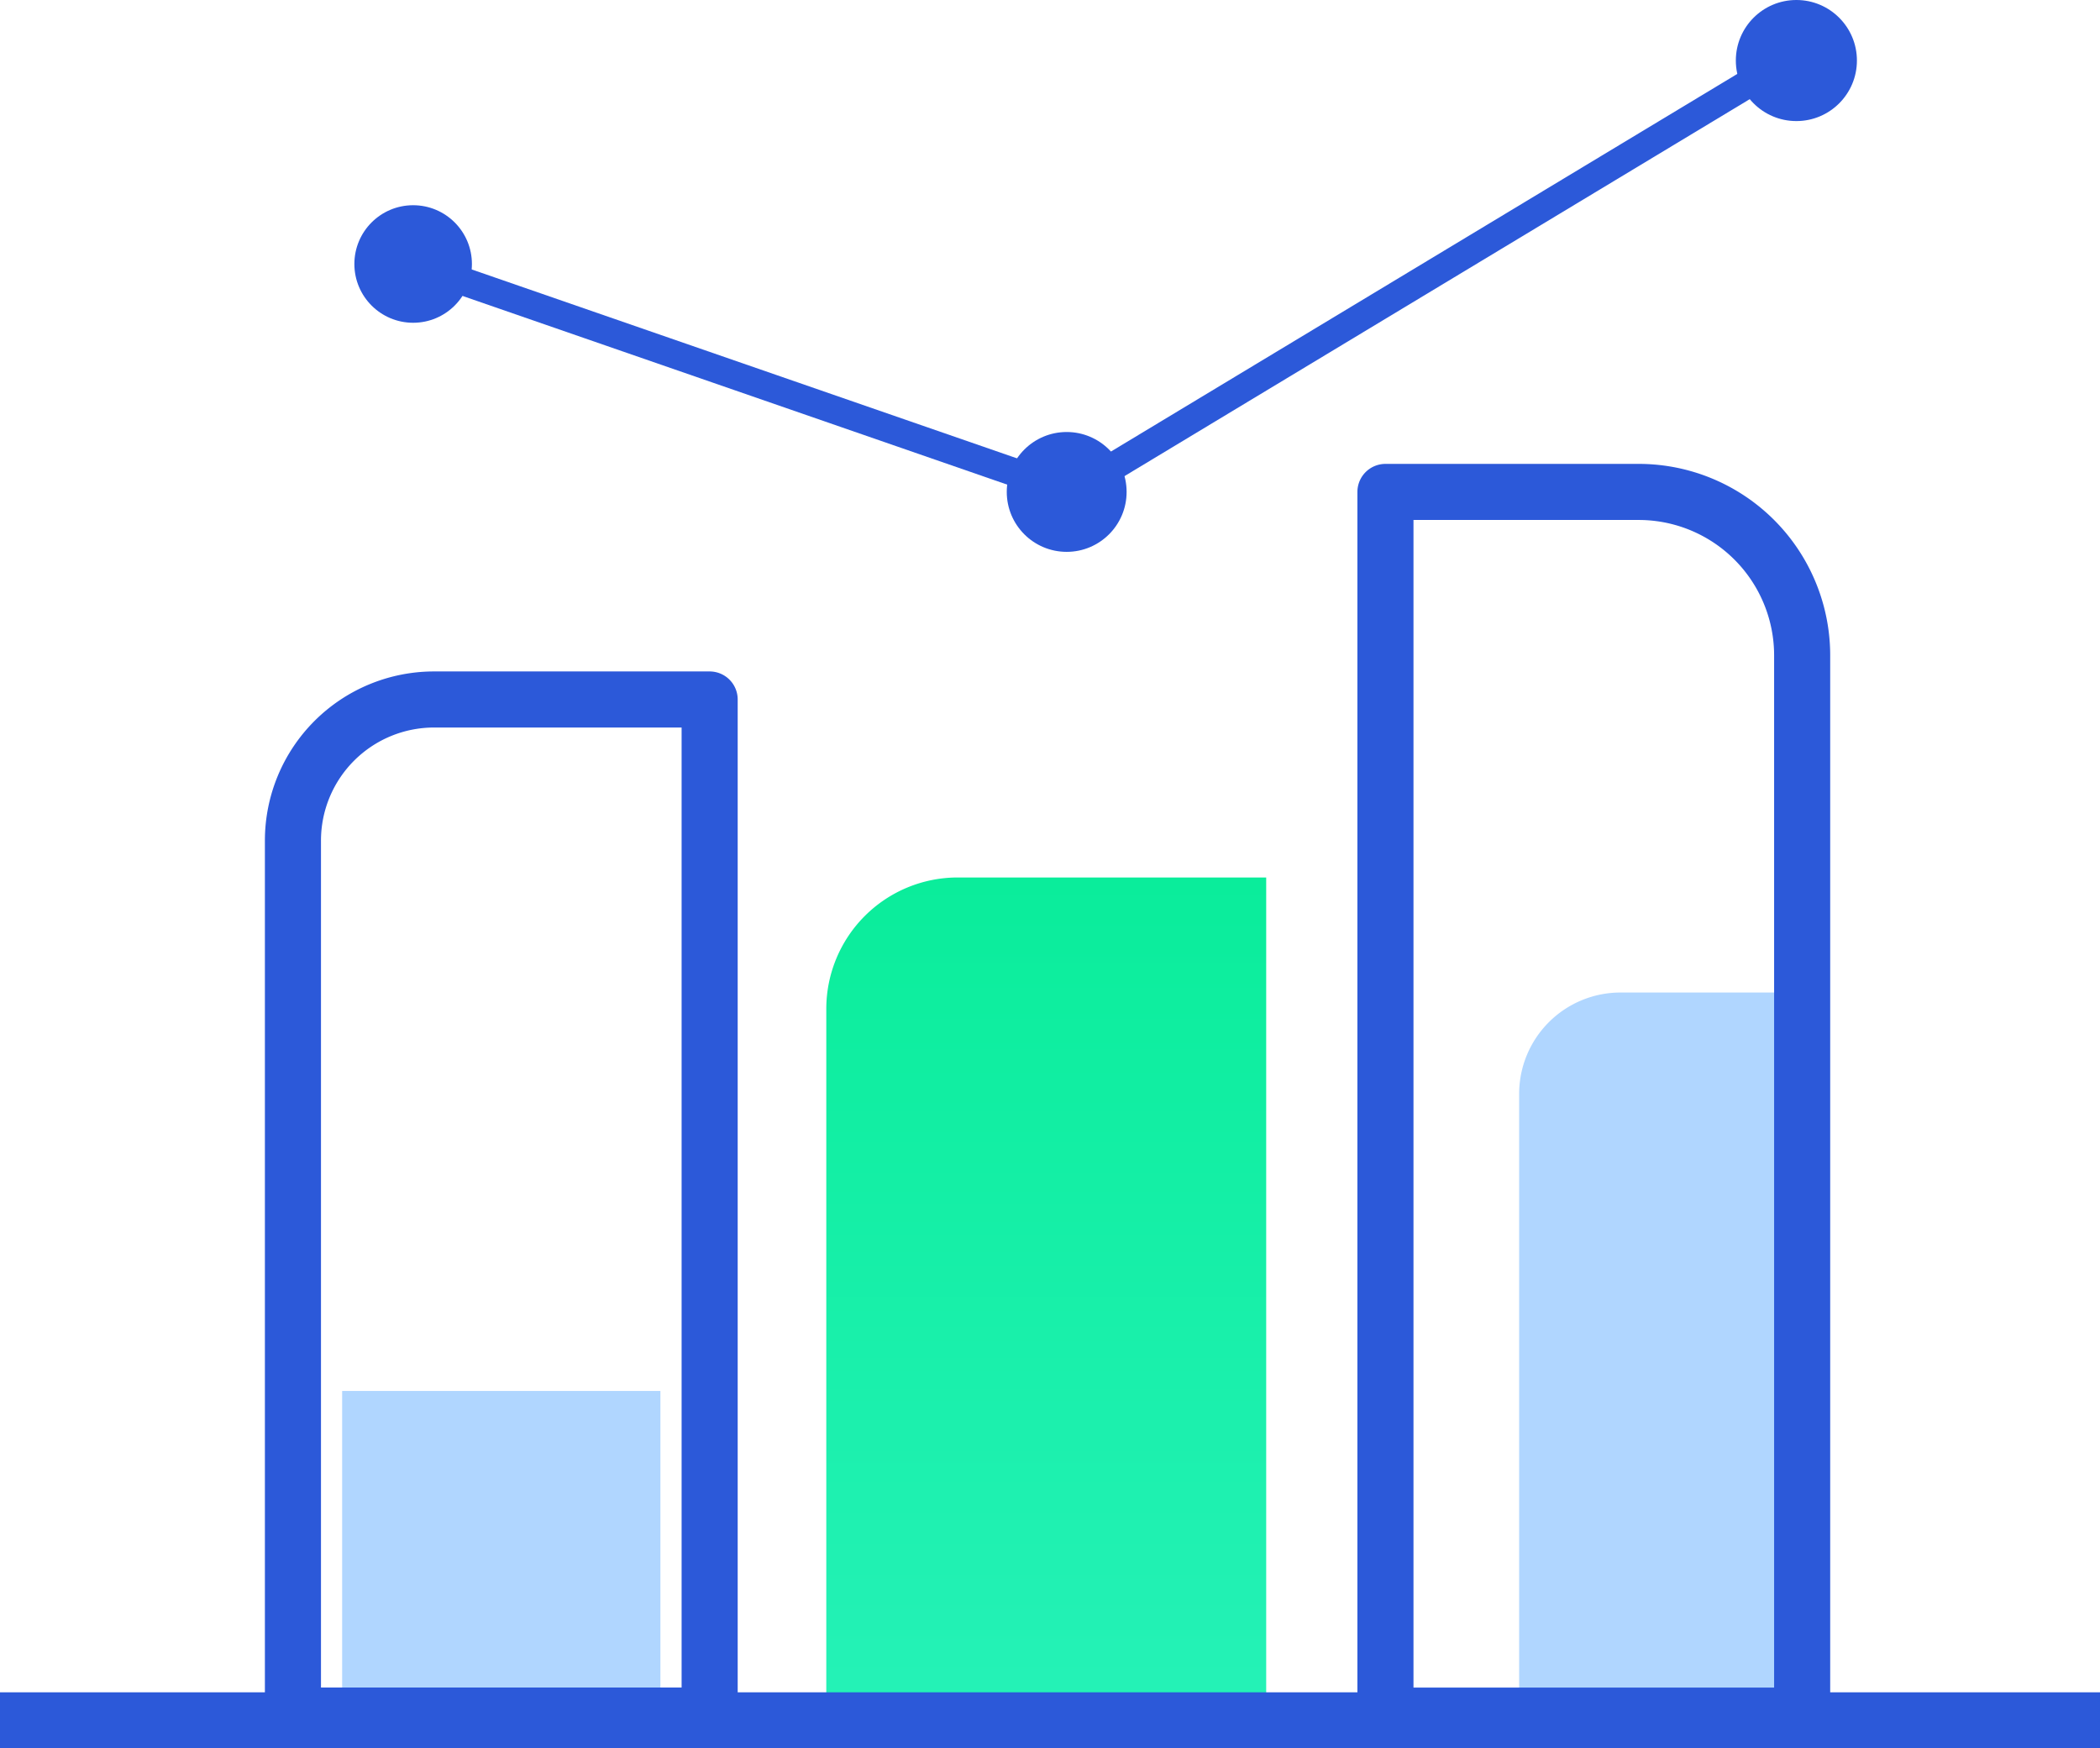
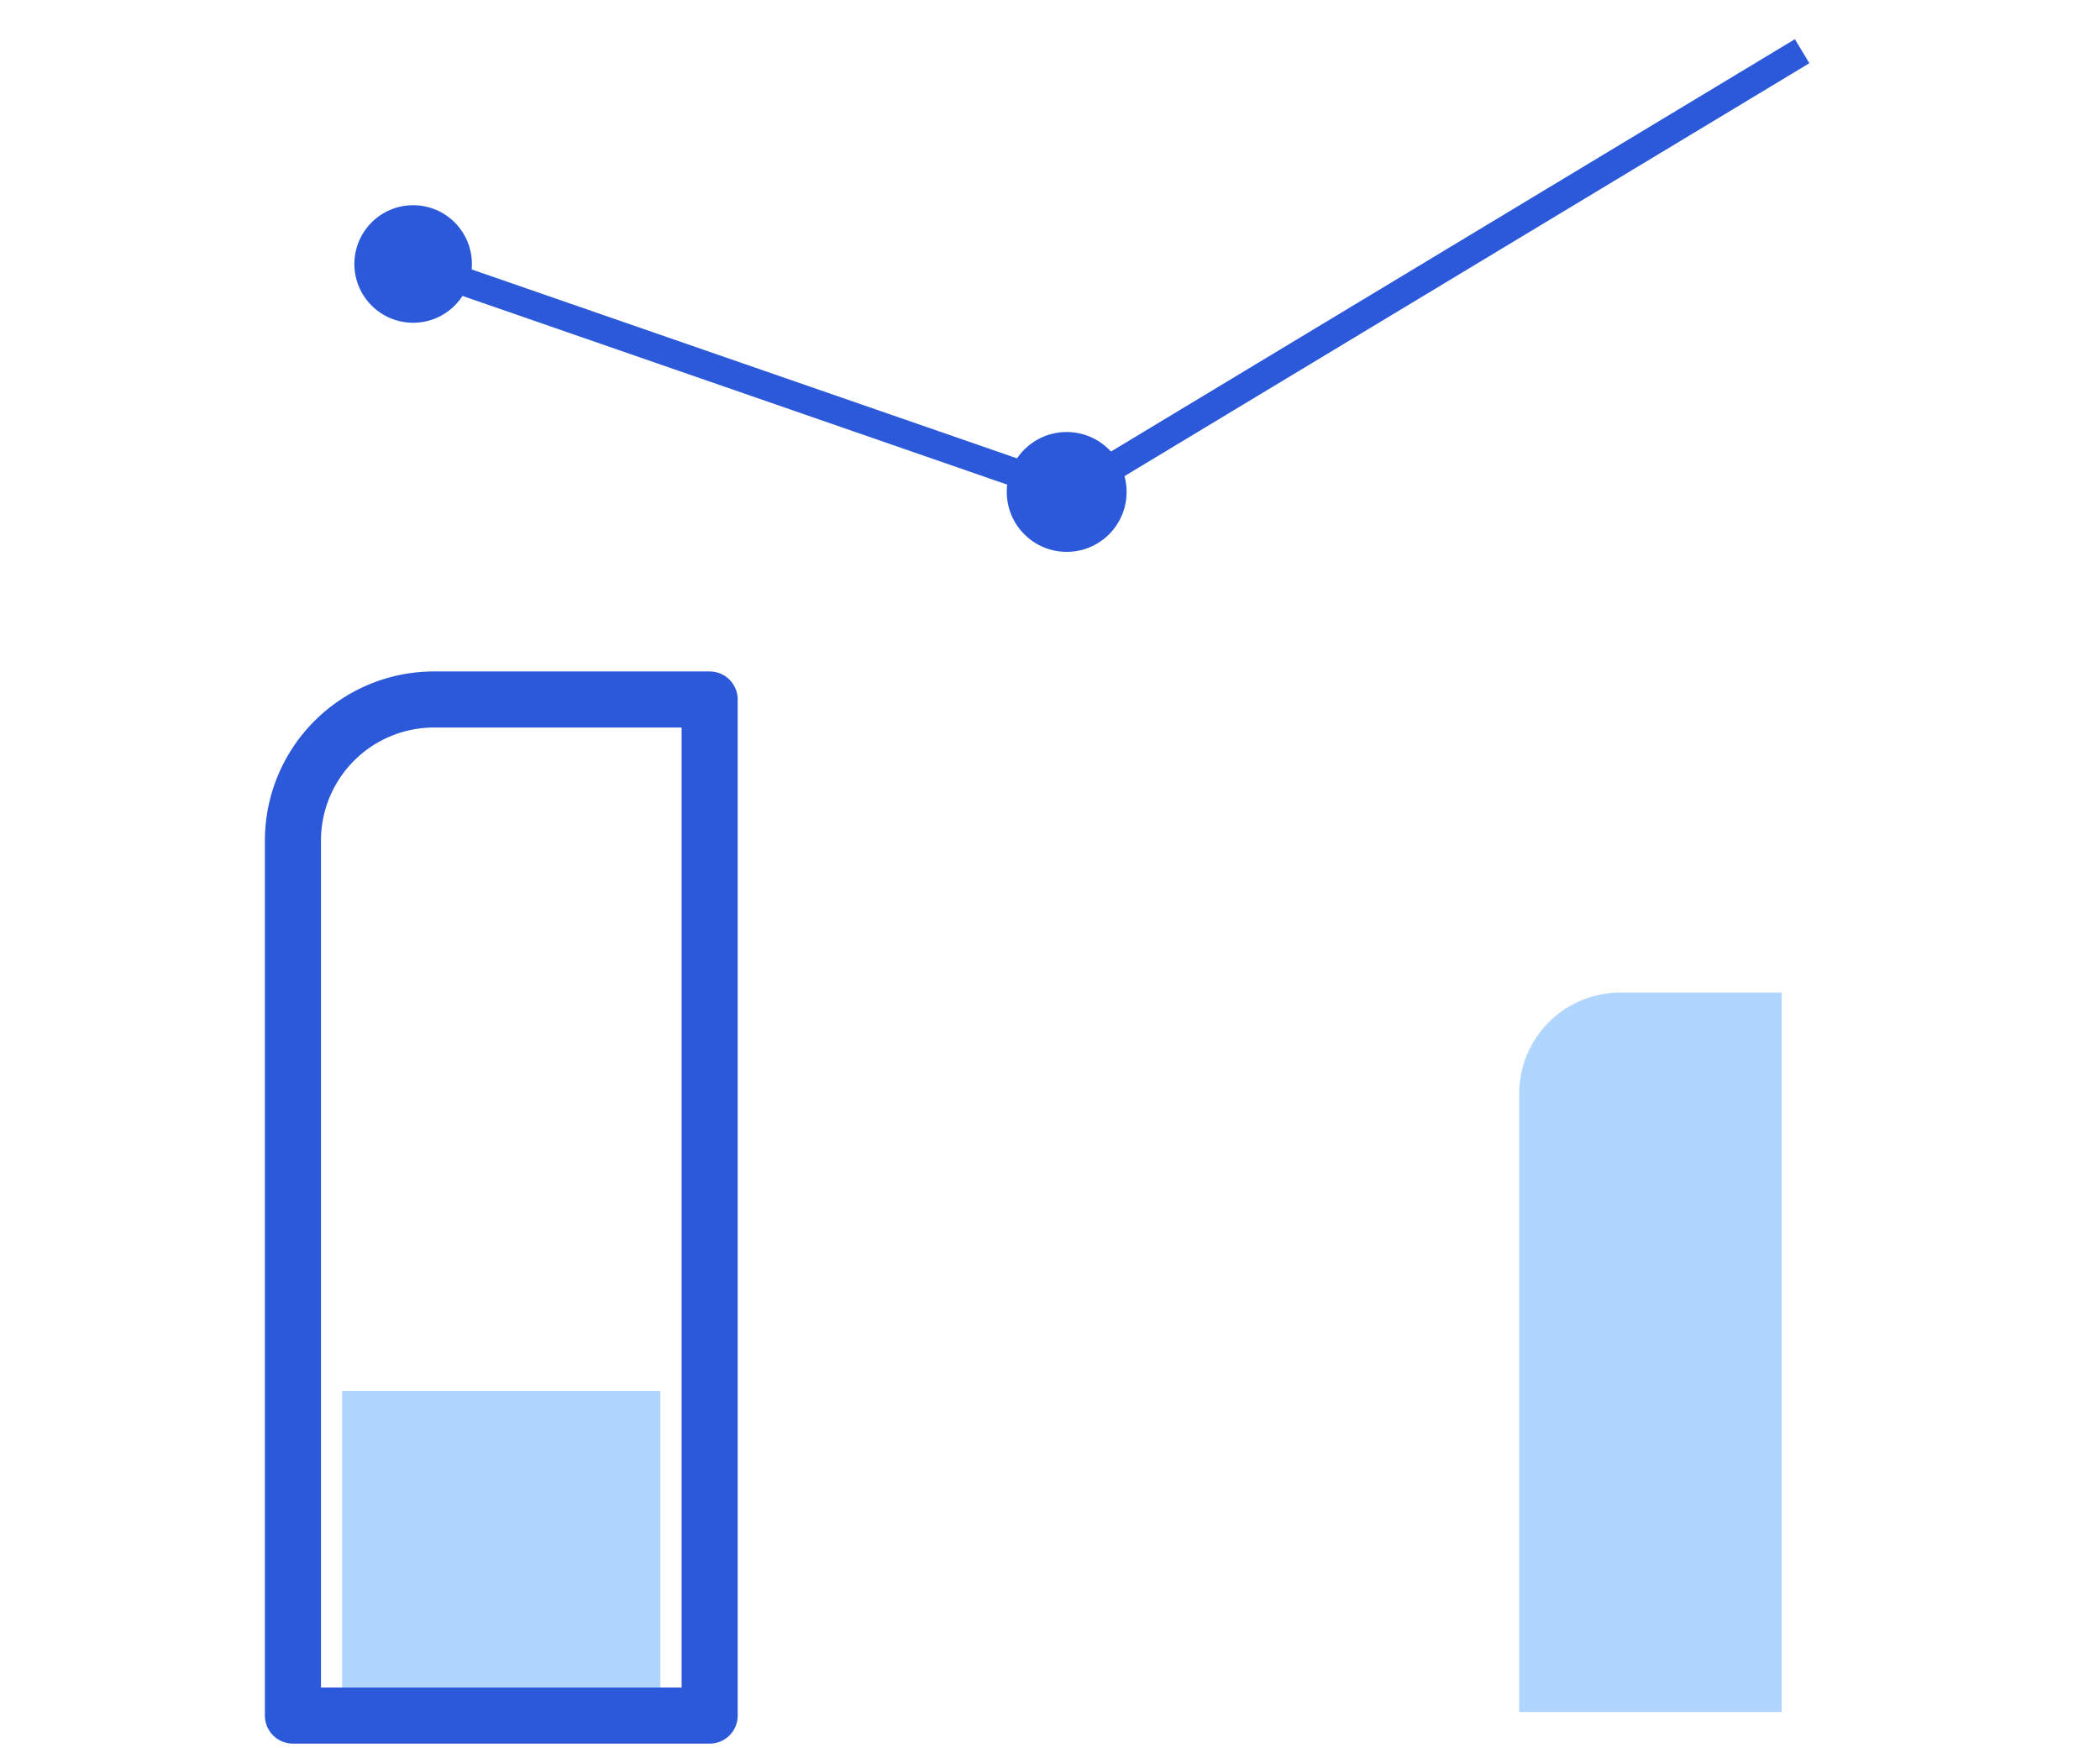
<svg xmlns="http://www.w3.org/2000/svg" width="74.892" height="62.354" viewBox="0 0 74.892 62.354">
  <defs>
    <linearGradient id="a" x1="0.5" y1="1" x2="0.5" gradientUnits="objectBoundingBox">
      <stop offset="0" stop-color="#25f2b7" />
      <stop offset="1" stop-color="#0aed9b" />
    </linearGradient>
  </defs>
  <g transform="translate(-441.283 -138.754)">
-     <path d="M0,0H22.046a3.615,3.615,0,0,1,3.615,3.615V9.363a0,0,0,0,1,0,0H0a0,0,0,0,1,0,0V0A0,0,0,0,1,0,0Z" transform="translate(495.46 199.812) rotate(-90)" fill="#b0d6ff" />
+     <path d="M0,0H22.046a3.615,3.615,0,0,1,3.615,3.615V9.363a0,0,0,0,1,0,0H0a0,0,0,0,1,0,0A0,0,0,0,1,0,0Z" transform="translate(495.46 199.812) rotate(-90)" fill="#b0d6ff" />
    <rect width="11.35" height="11.35" transform="translate(464.835 188.361) rotate(90)" fill="#b0d6ff" />
-     <path d="M4.688,0h11a0,0,0,0,1,0,0V29.89a0,0,0,0,1,0,0H0a0,0,0,0,1,0,0V4.688A4.688,4.688,0,0,1,4.688,0Z" transform="translate(470.751 170.048)" fill="url(#a)" />
    <path d="M461.456,148.843l23.466,8.129,26.07-15.718" transform="translate(-5.44 -0.674)" fill="none" stroke="#2c59d9" stroke-miterlimit="10" stroke-width="1" />
    <circle cx="2.096" cy="2.096" r="2.096" transform="translate(453.921 146.073)" fill="#2c59d9" />
    <circle cx="2.137" cy="2.137" r="2.137" transform="translate(477.187 154.161)" fill="#2c59d9" />
-     <circle cx="2.159" cy="2.159" r="2.159" transform="translate(503.188 138.754)" fill="#2c59d9" />
    <path d="M5.034,0h9.827a0,0,0,0,1,0,0V36.238a0,0,0,0,1,0,0H0a0,0,0,0,1,0,0V5.034A5.034,5.034,0,0,1,5.034,0Z" transform="translate(451.73 163.7)" fill="none" stroke="#2c59d9" stroke-linejoin="round" stroke-width="2" />
-     <path d="M0,0H9.031a5.83,5.83,0,0,1,5.83,5.83V43.641a0,0,0,0,1,0,0H0a0,0,0,0,1,0,0V0A0,0,0,0,1,0,0Z" transform="translate(490.692 156.298)" fill="none" stroke="#2c59d9" stroke-linejoin="round" stroke-width="2" />
-     <line x2="74.892" transform="translate(441.283 200.108)" fill="none" stroke="#2c59d9" stroke-miterlimit="10" stroke-width="2" />
  </g>
</svg>